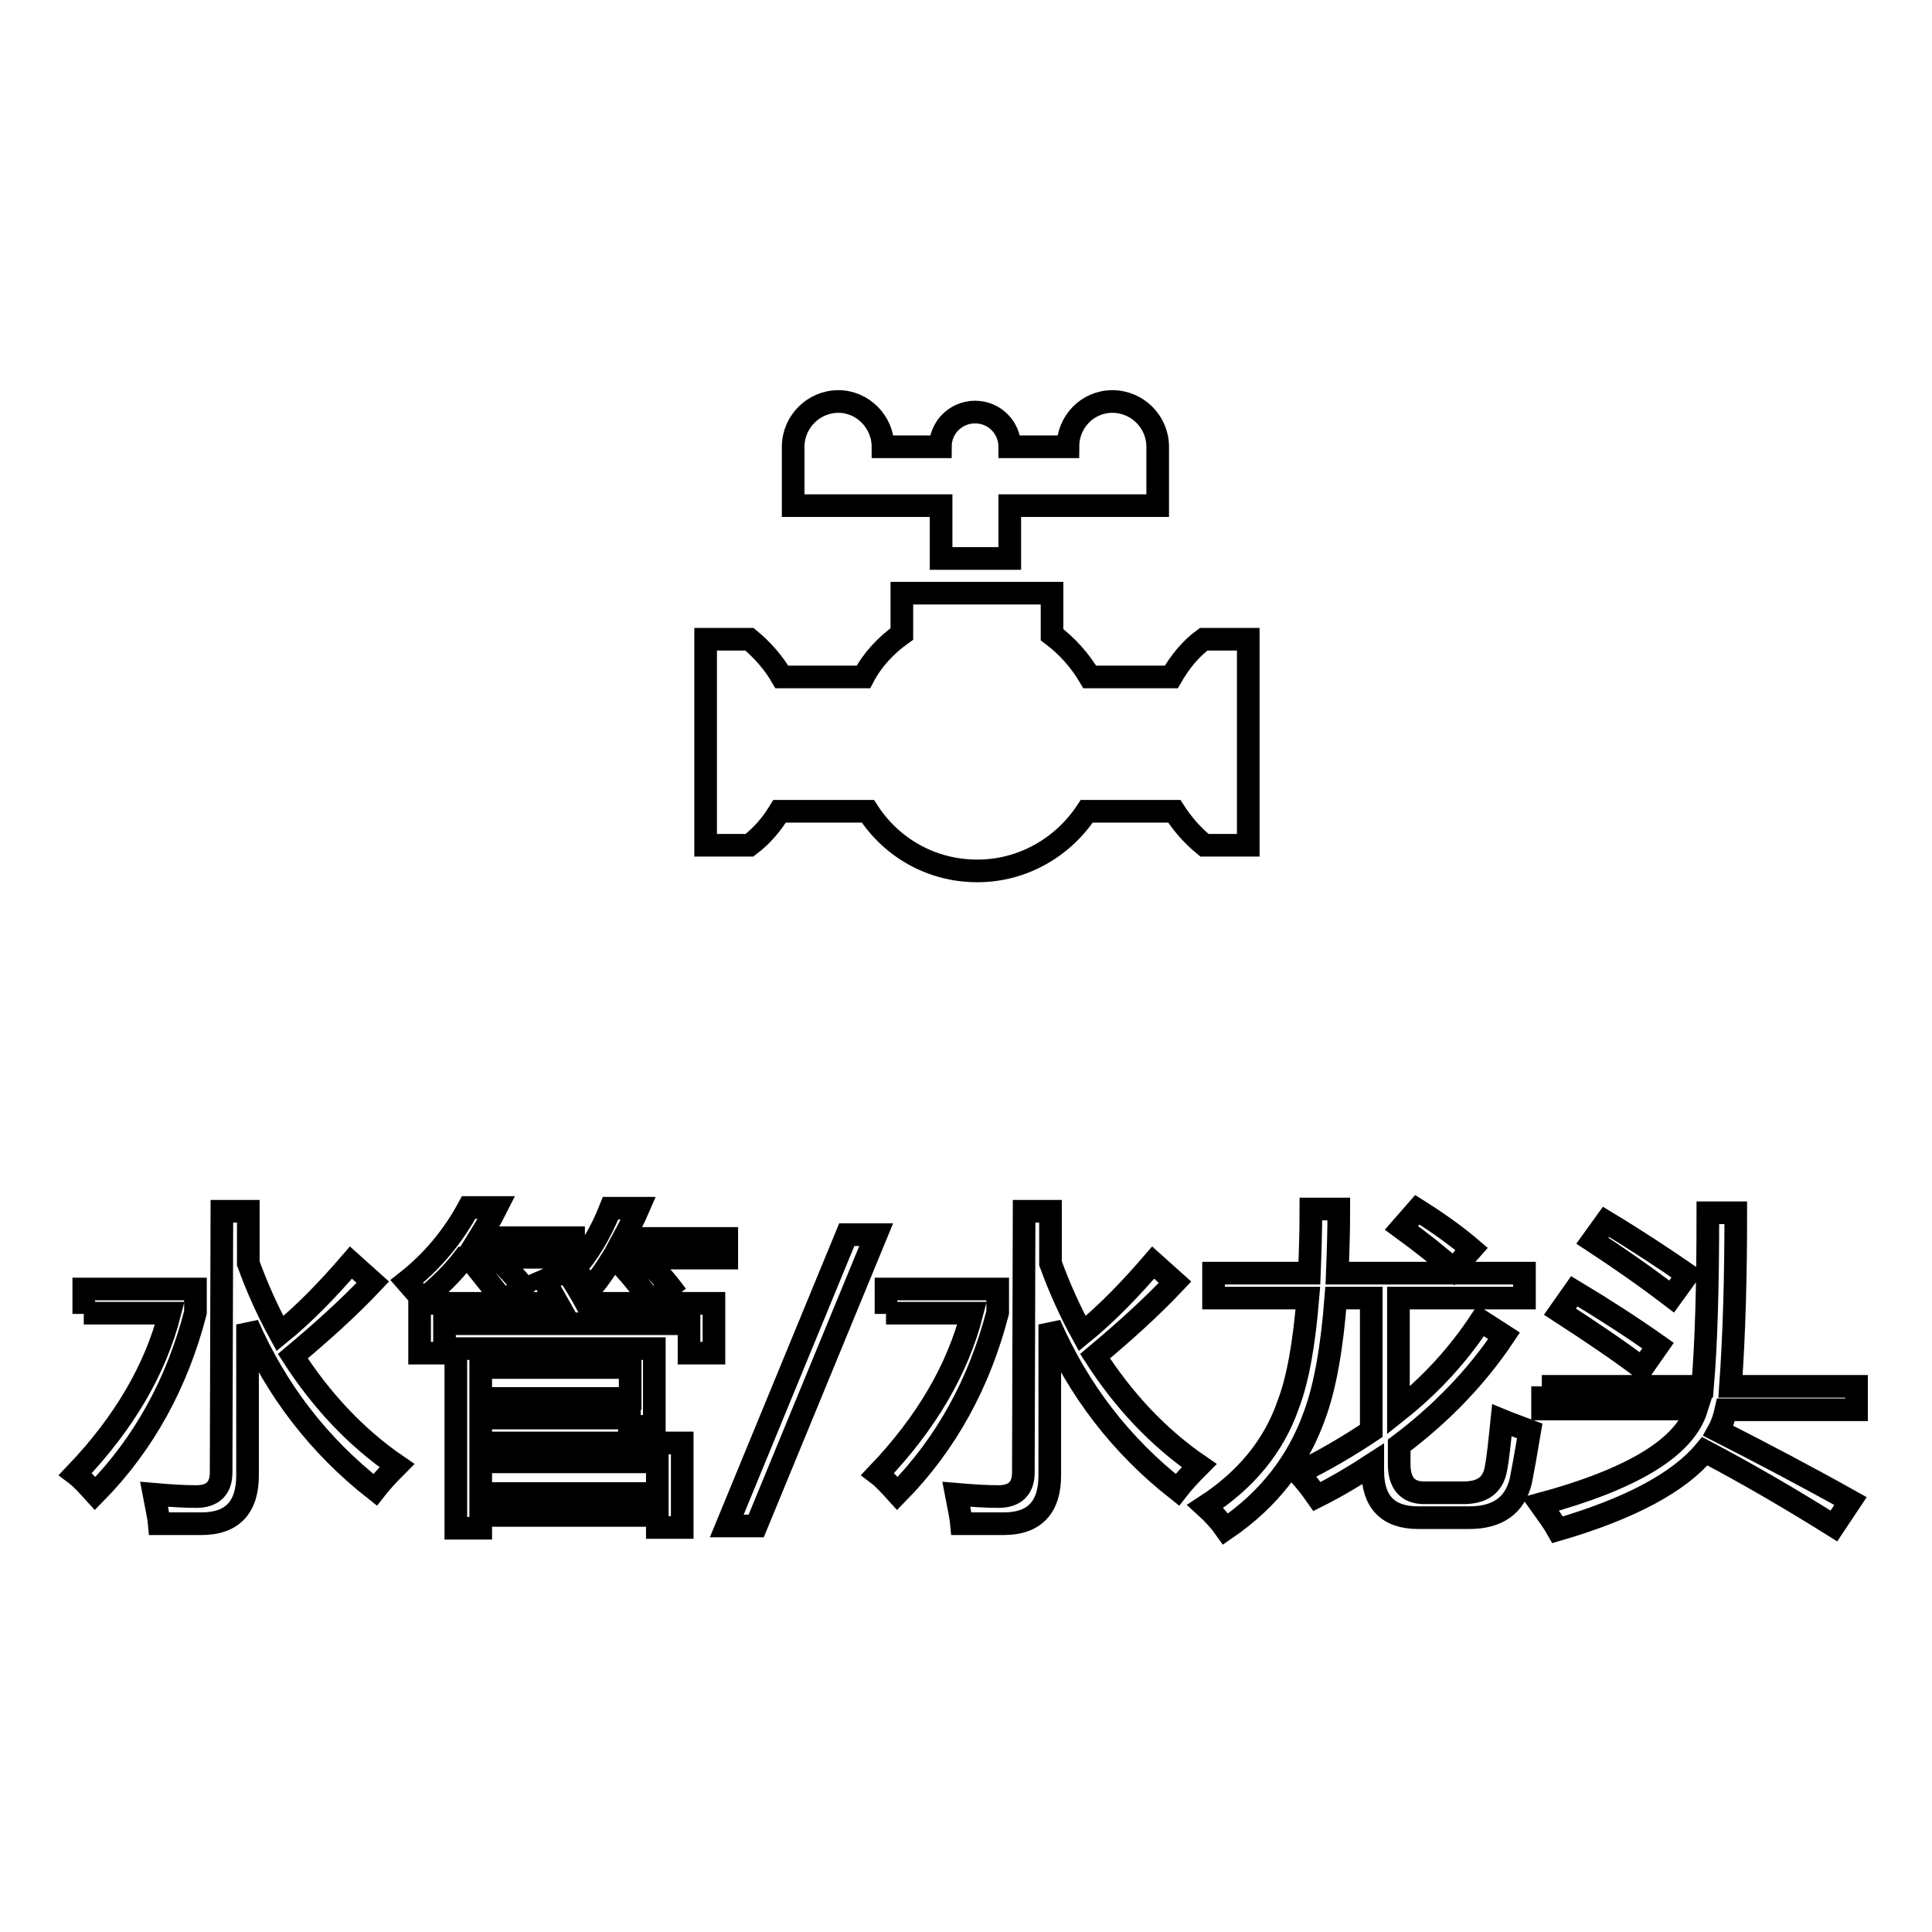
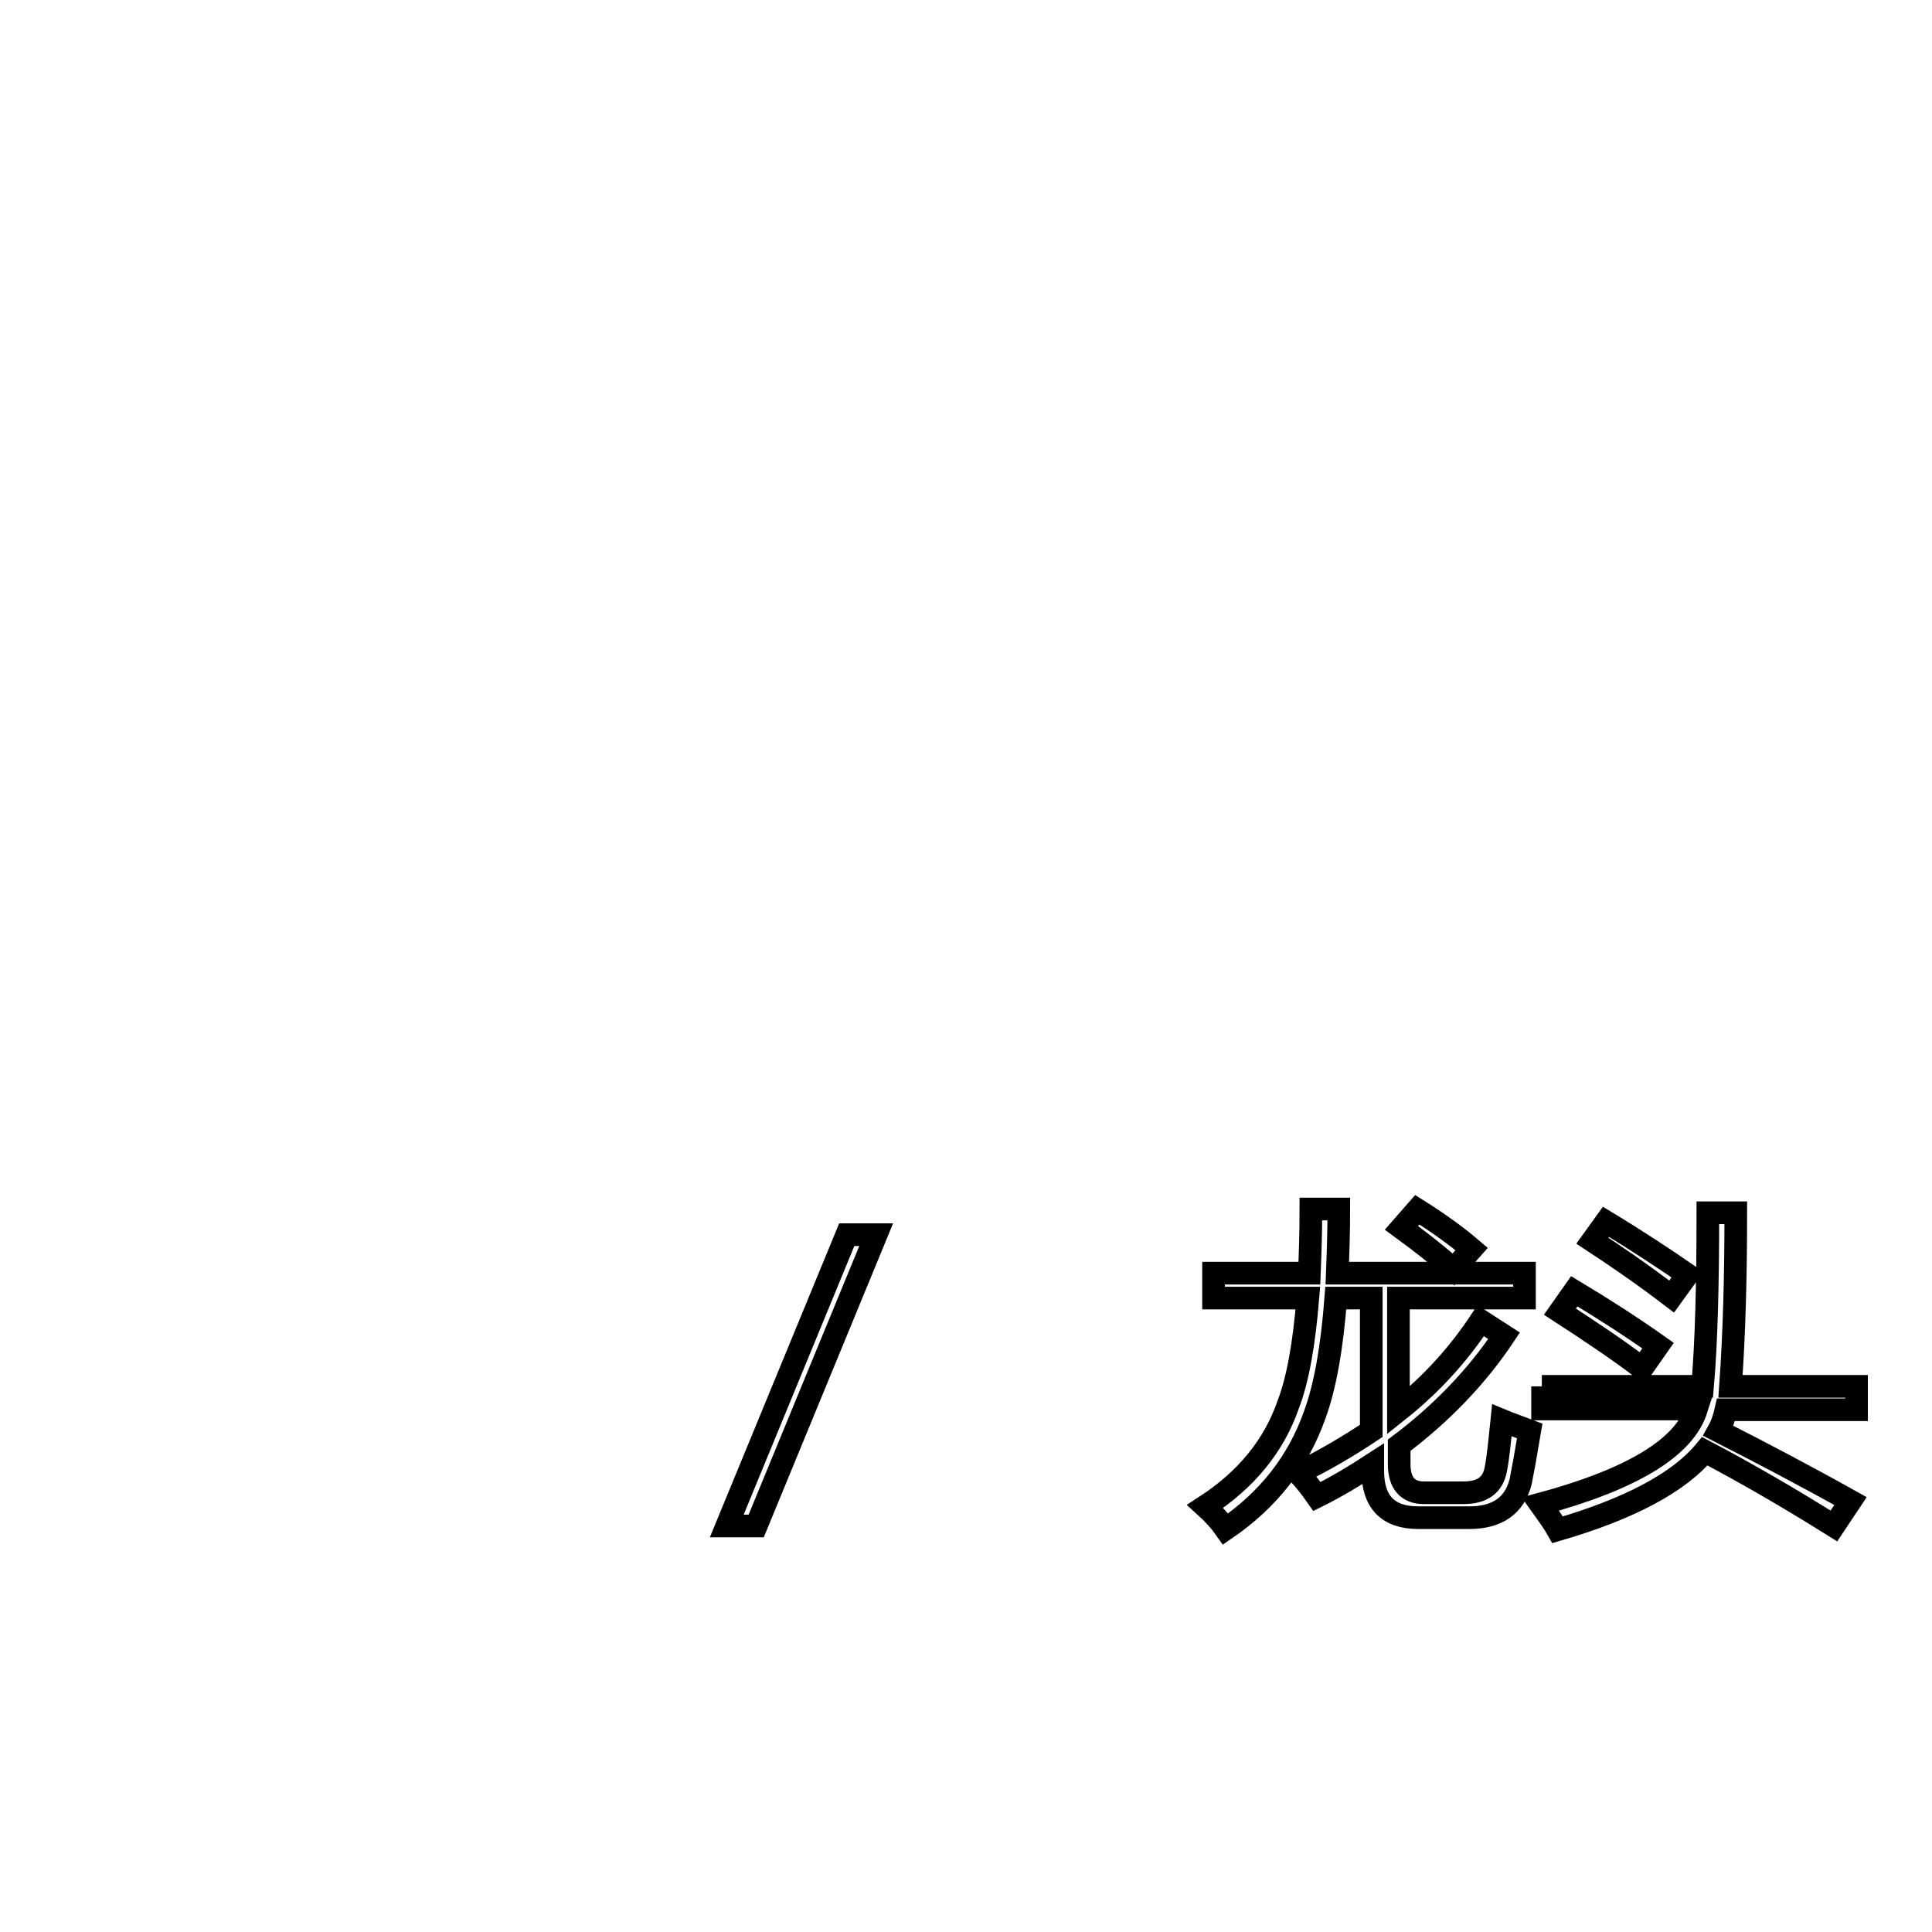
<svg xmlns="http://www.w3.org/2000/svg" version="1.1" x="0px" y="0px" viewBox="0 0 256 256" enable-background="new 0 0 256 256" xml:space="preserve">
  <g>
    <g>
-       <path stroke-width="3" fill-opacity="0" stroke="#000000" d="M11.1,174.1v-3.3h14.8v3.1c-2.4,9.3-6.8,17.4-13.3,24c-1-1.1-1.8-2-2.6-2.6c6.5-6.8,10.6-13.9,12.5-21.3H11.1z M29.4,160.5h3.5v6.9c1.2,3.3,2.6,6.4,4.2,9.3c3.2-2.6,6.3-5.8,9.4-9.4l2.9,2.6c-3.3,3.5-6.9,6.7-10.6,9.8c3.8,5.9,8.4,10.8,13.8,14.5c-1.2,1.2-2.2,2.3-2.9,3.2c-7.5-5.9-13.1-13.2-16.9-21.9v20c0,4.2-2,6.4-6.1,6.4c-1.3,0-3.1,0-5.6,0c-0.1-1.1-0.4-2.3-0.7-3.9c2.3,0.2,4.1,0.3,5.6,0.3c2.2,0,3.3-1.1,3.3-3.2L29.4,160.5L29.4,160.5z" />
-       <path stroke-width="3" fill-opacity="0" stroke="#000000" d="M66.8,172.5c-1.1-1.4-2.3-2.9-3.5-4.4l1.9-1.4h-3.7c-1.6,2.1-3.5,3.9-5.5,5.5c-0.6-0.7-1.3-1.5-2.1-2.4c3.3-2.6,6.1-5.9,8.2-9.8h3.7c-0.7,1.4-1.5,2.7-2.3,4h12.5v2.6H65.7c1.3,1.2,2.5,2.5,3.6,3.8L66.8,172.5z M55.6,172.7h18.3c-0.5-0.9-1.1-1.9-1.8-3l3-1.3c0.9,1.4,1.8,2.8,2.6,4.3h16.9v6.6h-3.3v-3.9H58.9v3.9h-3.3V172.7z M60.4,178.7h26.3V189h-3.3v-1.1H63.7v3.3h26.7v11.2h-3.3v-1.6H63.7v1.7h-3.3V178.7z M83.5,181.2H63.7v4.1h19.8V181.2z M87.1,193.7H63.7v4.2h23.4V193.7z M86.3,172.5c-0.9-1.3-2.1-2.8-3.5-4.4l1.9-1.3h-3.6c-0.8,1.3-1.7,2.6-2.6,3.7c-0.6-0.6-1.5-1.3-2.6-2.1c2-2.2,3.7-5,5-8.3h3.7c-0.6,1.4-1.3,2.7-2,4h13.7v2.6h-11c1.3,1.3,2.5,2.5,3.5,3.8L86.3,172.5z" />
      <path stroke-width="3" fill-opacity="0" stroke="#000000" d="M116.1,163.6l-15.9,38.6h-3.9l15.9-38.6H116.1z" />
-       <path stroke-width="3" fill-opacity="0" stroke="#000000" d="M117.4,174.1v-3.3h14.8v3.1c-2.4,9.3-6.8,17.4-13.3,24c-1-1.1-1.8-2-2.6-2.6c6.5-6.8,10.6-13.9,12.5-21.3H117.4z M135.7,160.5h3.5v6.9c1.2,3.3,2.6,6.4,4.2,9.3c3.2-2.6,6.3-5.8,9.4-9.4l2.9,2.6c-3.3,3.5-6.9,6.7-10.6,9.8c3.8,5.9,8.4,10.8,13.8,14.5c-1.2,1.2-2.2,2.3-2.9,3.2c-7.5-5.9-13.1-13.2-16.9-21.9v20c0,4.2-2,6.4-6.1,6.4c-1.3,0-3.1,0-5.6,0c-0.1-1.1-0.4-2.3-0.7-3.9c2.3,0.2,4.1,0.3,5.6,0.3c2.2,0,3.3-1.1,3.3-3.2L135.7,160.5L135.7,160.5z" />
      <path stroke-width="3" fill-opacity="0" stroke="#000000" d="M172,195.2c3.5-1.7,6.7-3.6,9.7-5.6V172H177c-0.5,6.5-1.4,11.7-2.8,15.5c-2.2,6.2-6.1,11.2-11.8,15.1c-0.7-1-1.6-2-2.7-3c5.4-3.5,9.1-8,11-13.5c1.3-3.4,2.1-8.1,2.6-14.1h-12.5v-3.3h12.7c0.1-2.6,0.2-5.4,0.2-8.5h3.7c0,3-0.1,5.9-0.2,8.5H202v3.3h-16.7v14.9c4.4-3.5,8-7.5,10.9-11.9l3.1,2c-3.6,5.4-8.3,10.3-13.9,14.5v2.5c0,2.5,1.1,3.8,3.3,3.8h5.2c2.5,0,3.9-1,4.3-3.1c0.3-1.5,0.5-3.6,0.8-6.5c1.2,0.5,2.4,0.9,3.7,1.4c-0.5,3-0.9,5.2-1.2,6.7c-0.8,3.2-3.1,4.8-6.8,4.8h-6.8c-4,0-6-2.1-6-6.2v-0.9c-2.3,1.5-4.8,3-7.4,4.3C173.8,197.3,173,196.2,172,195.2z M185.7,162.7l2.1-2.4c2.7,1.7,5.1,3.4,7.2,5.2l-2.4,2.7C190.6,166.4,188.3,164.6,185.7,162.7z" />
      <path stroke-width="3" fill-opacity="0" stroke="#000000" d="M204.3,183.7h21.3c0.5-5.8,0.7-13.4,0.7-23h3.7c0,8.4-0.2,16-0.7,23H246v3.1h-17.3c-0.2,0.9-0.5,1.9-1,2.8c5.7,2.9,11.6,6,17.5,9.3l-2.2,3.3c-5.9-3.7-11.6-7-17.1-9.9c-3.4,4.1-9.9,7.6-19.5,10.4c-0.5-0.9-1.3-2-2.3-3.4c12.2-3.3,19.1-7.5,20.7-12.6h-20.4V183.7L204.3,183.7z M208.6,171.1c4,2.4,7.7,4.8,11.1,7.2l-2.1,3c-3.3-2.5-6.9-4.9-10.9-7.5L208.6,171.1z M212.8,161.9c4.3,2.6,7.9,5,10.8,7l-2.1,2.9c-3.8-2.9-7.3-5.3-10.5-7.4L212.8,161.9z" />
-       <path stroke-width="3" fill-opacity="0" stroke="#000000" d="M124.7,74h9.1v-7h19.6v-7.8c0-3.3-2.7-6-6-6c-3.3,0-5.9,2.7-5.9,6h-7.7c0-2.5-2-4.6-4.6-4.6c-2.5,0-4.6,2-4.6,4.6H117c0-3.3-2.7-6-5.9-6c-3.3,0-6,2.7-6,6V67h19.6L124.7,74L124.7,74z" />
-       <path stroke-width="3" fill-opacity="0" stroke="#000000" d="M159.5,84.7c-1.8,1.3-3.2,3.1-4.3,5h-0.4h-10.4c-1.3-2.2-3-4.1-5-5.6v-5.5h-19.9V84c-2.1,1.5-3.9,3.4-5.1,5.7h-10.4h-0.4c-1.1-1.9-2.6-3.6-4.3-5h-5.8V112h5.8c1.6-1.2,2.9-2.7,4-4.5h11.7c3.1,4.8,8.4,7.9,14.5,7.9c6.1,0,11.4-3.2,14.5-7.9h11.6c1.1,1.7,2.4,3.2,4,4.5h5.8V84.7H159.5z" />
    </g>
  </g>
</svg>